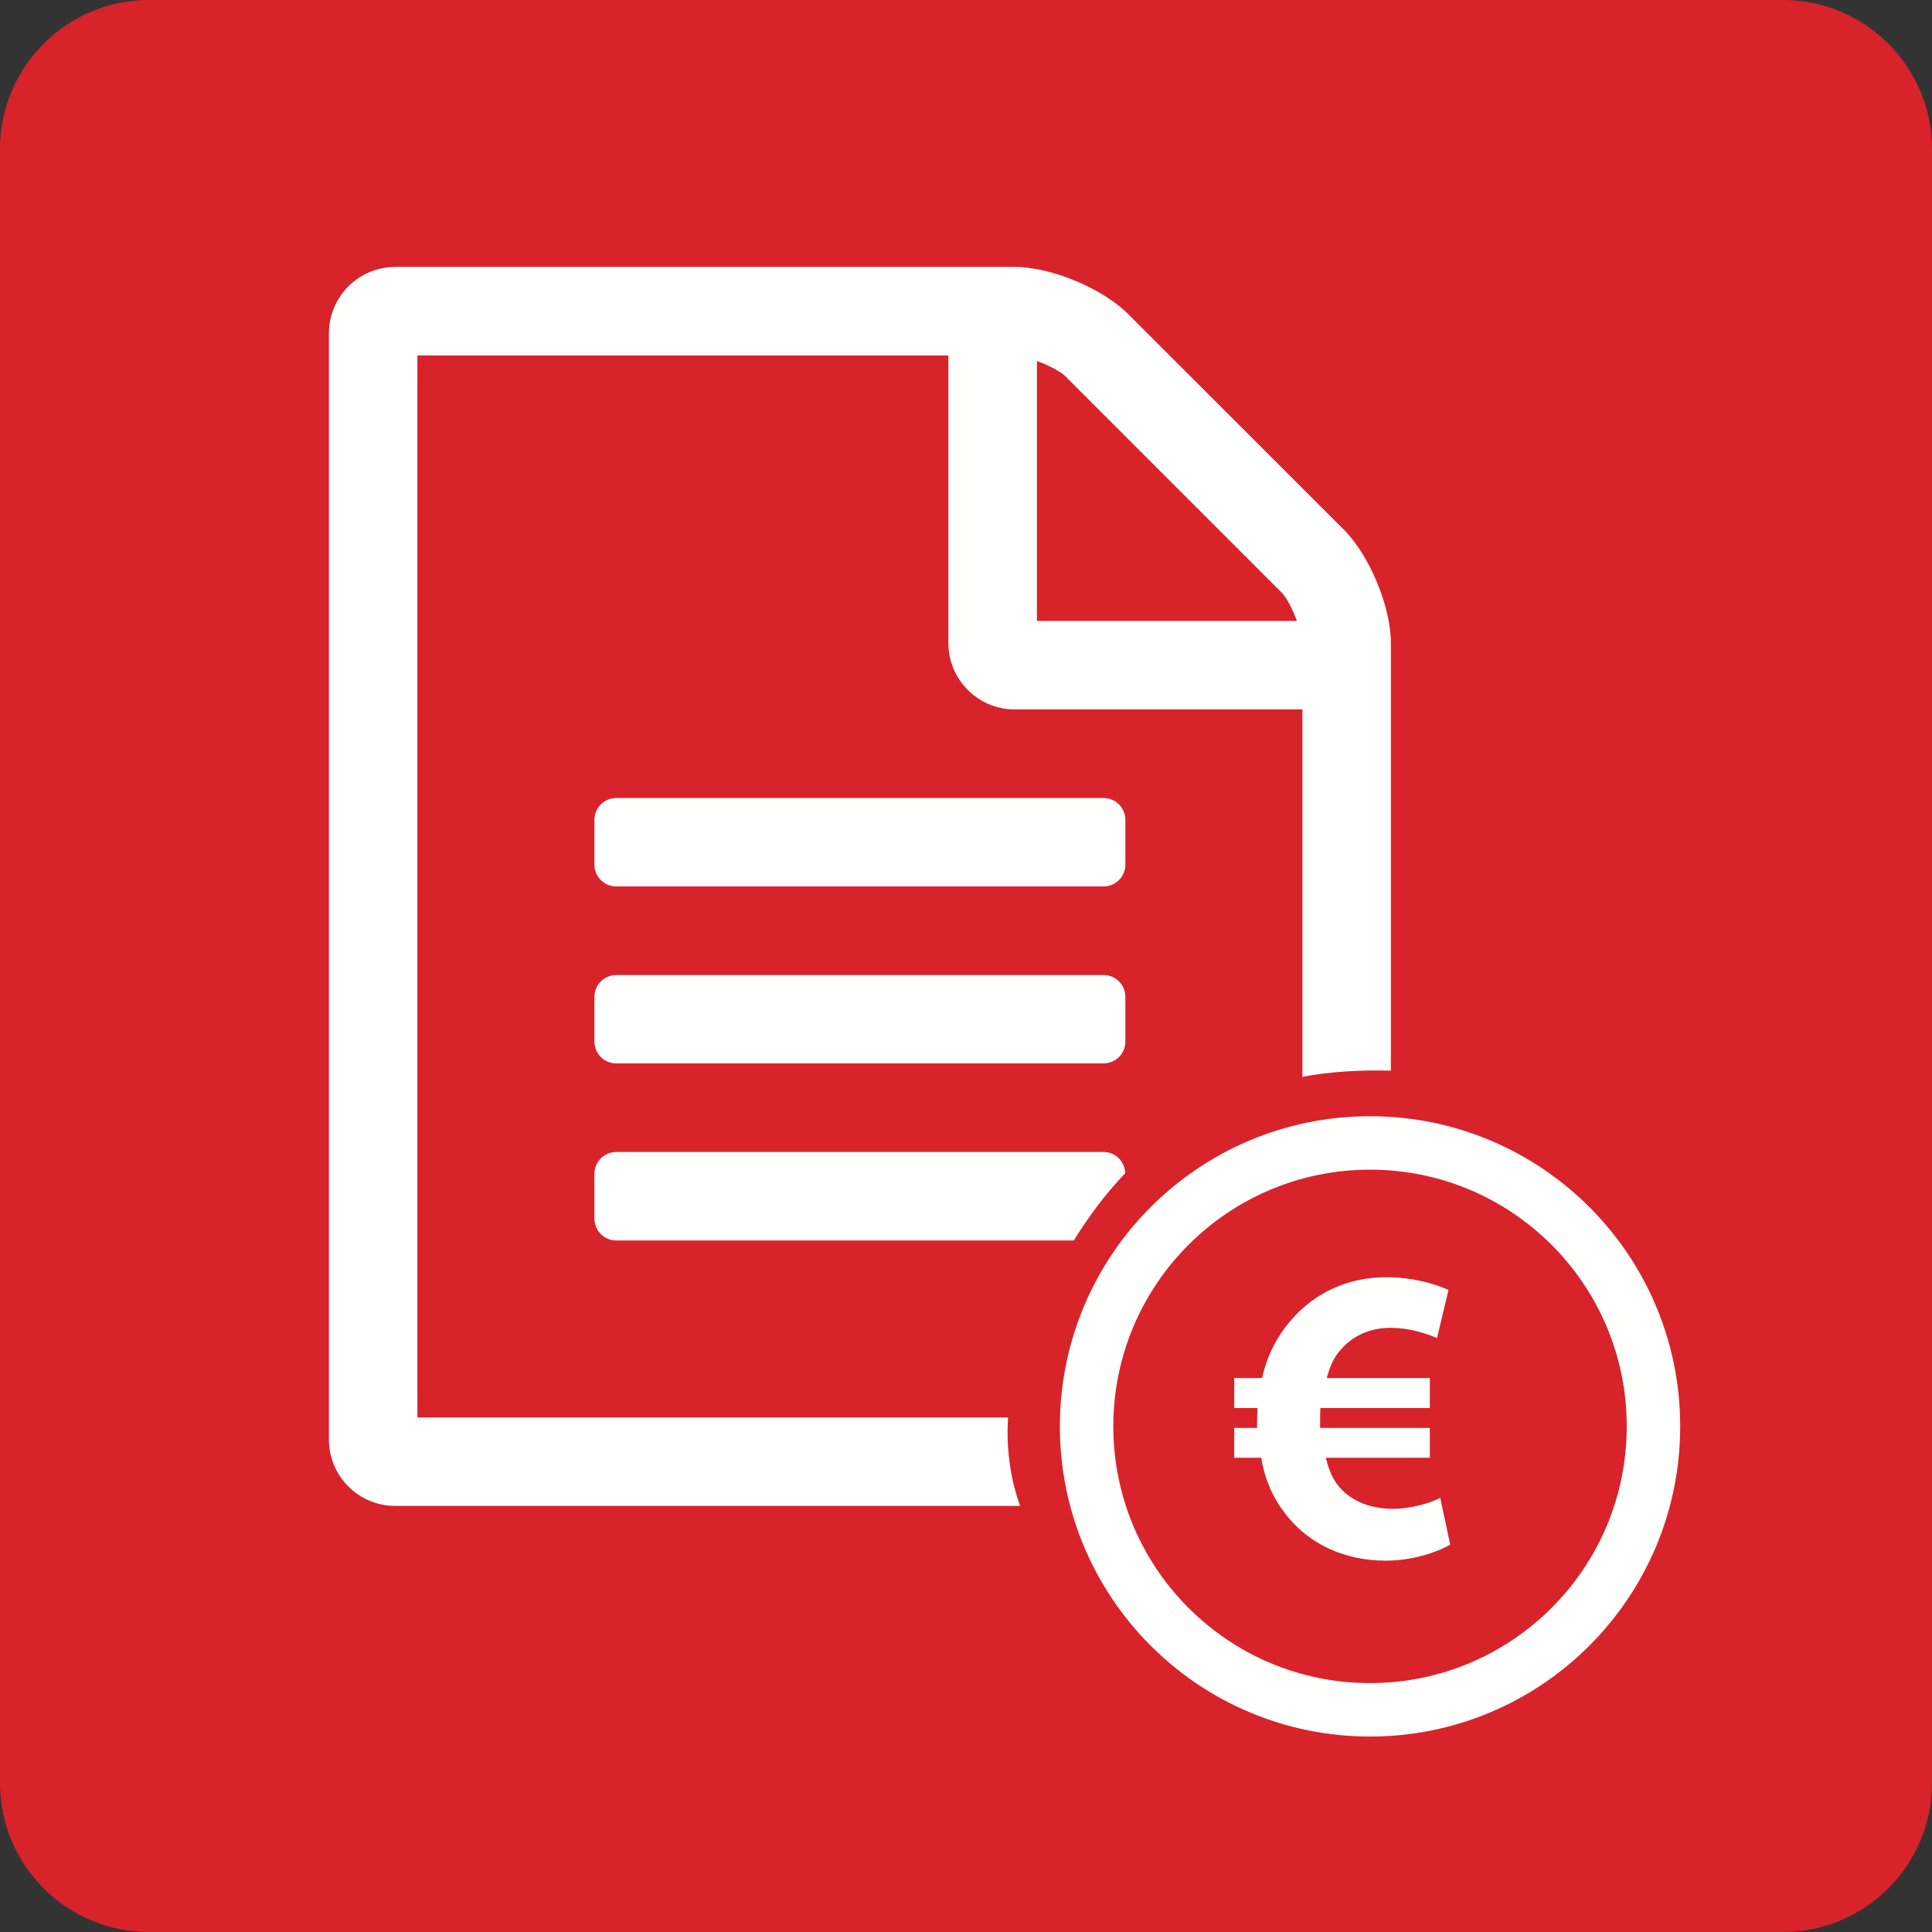
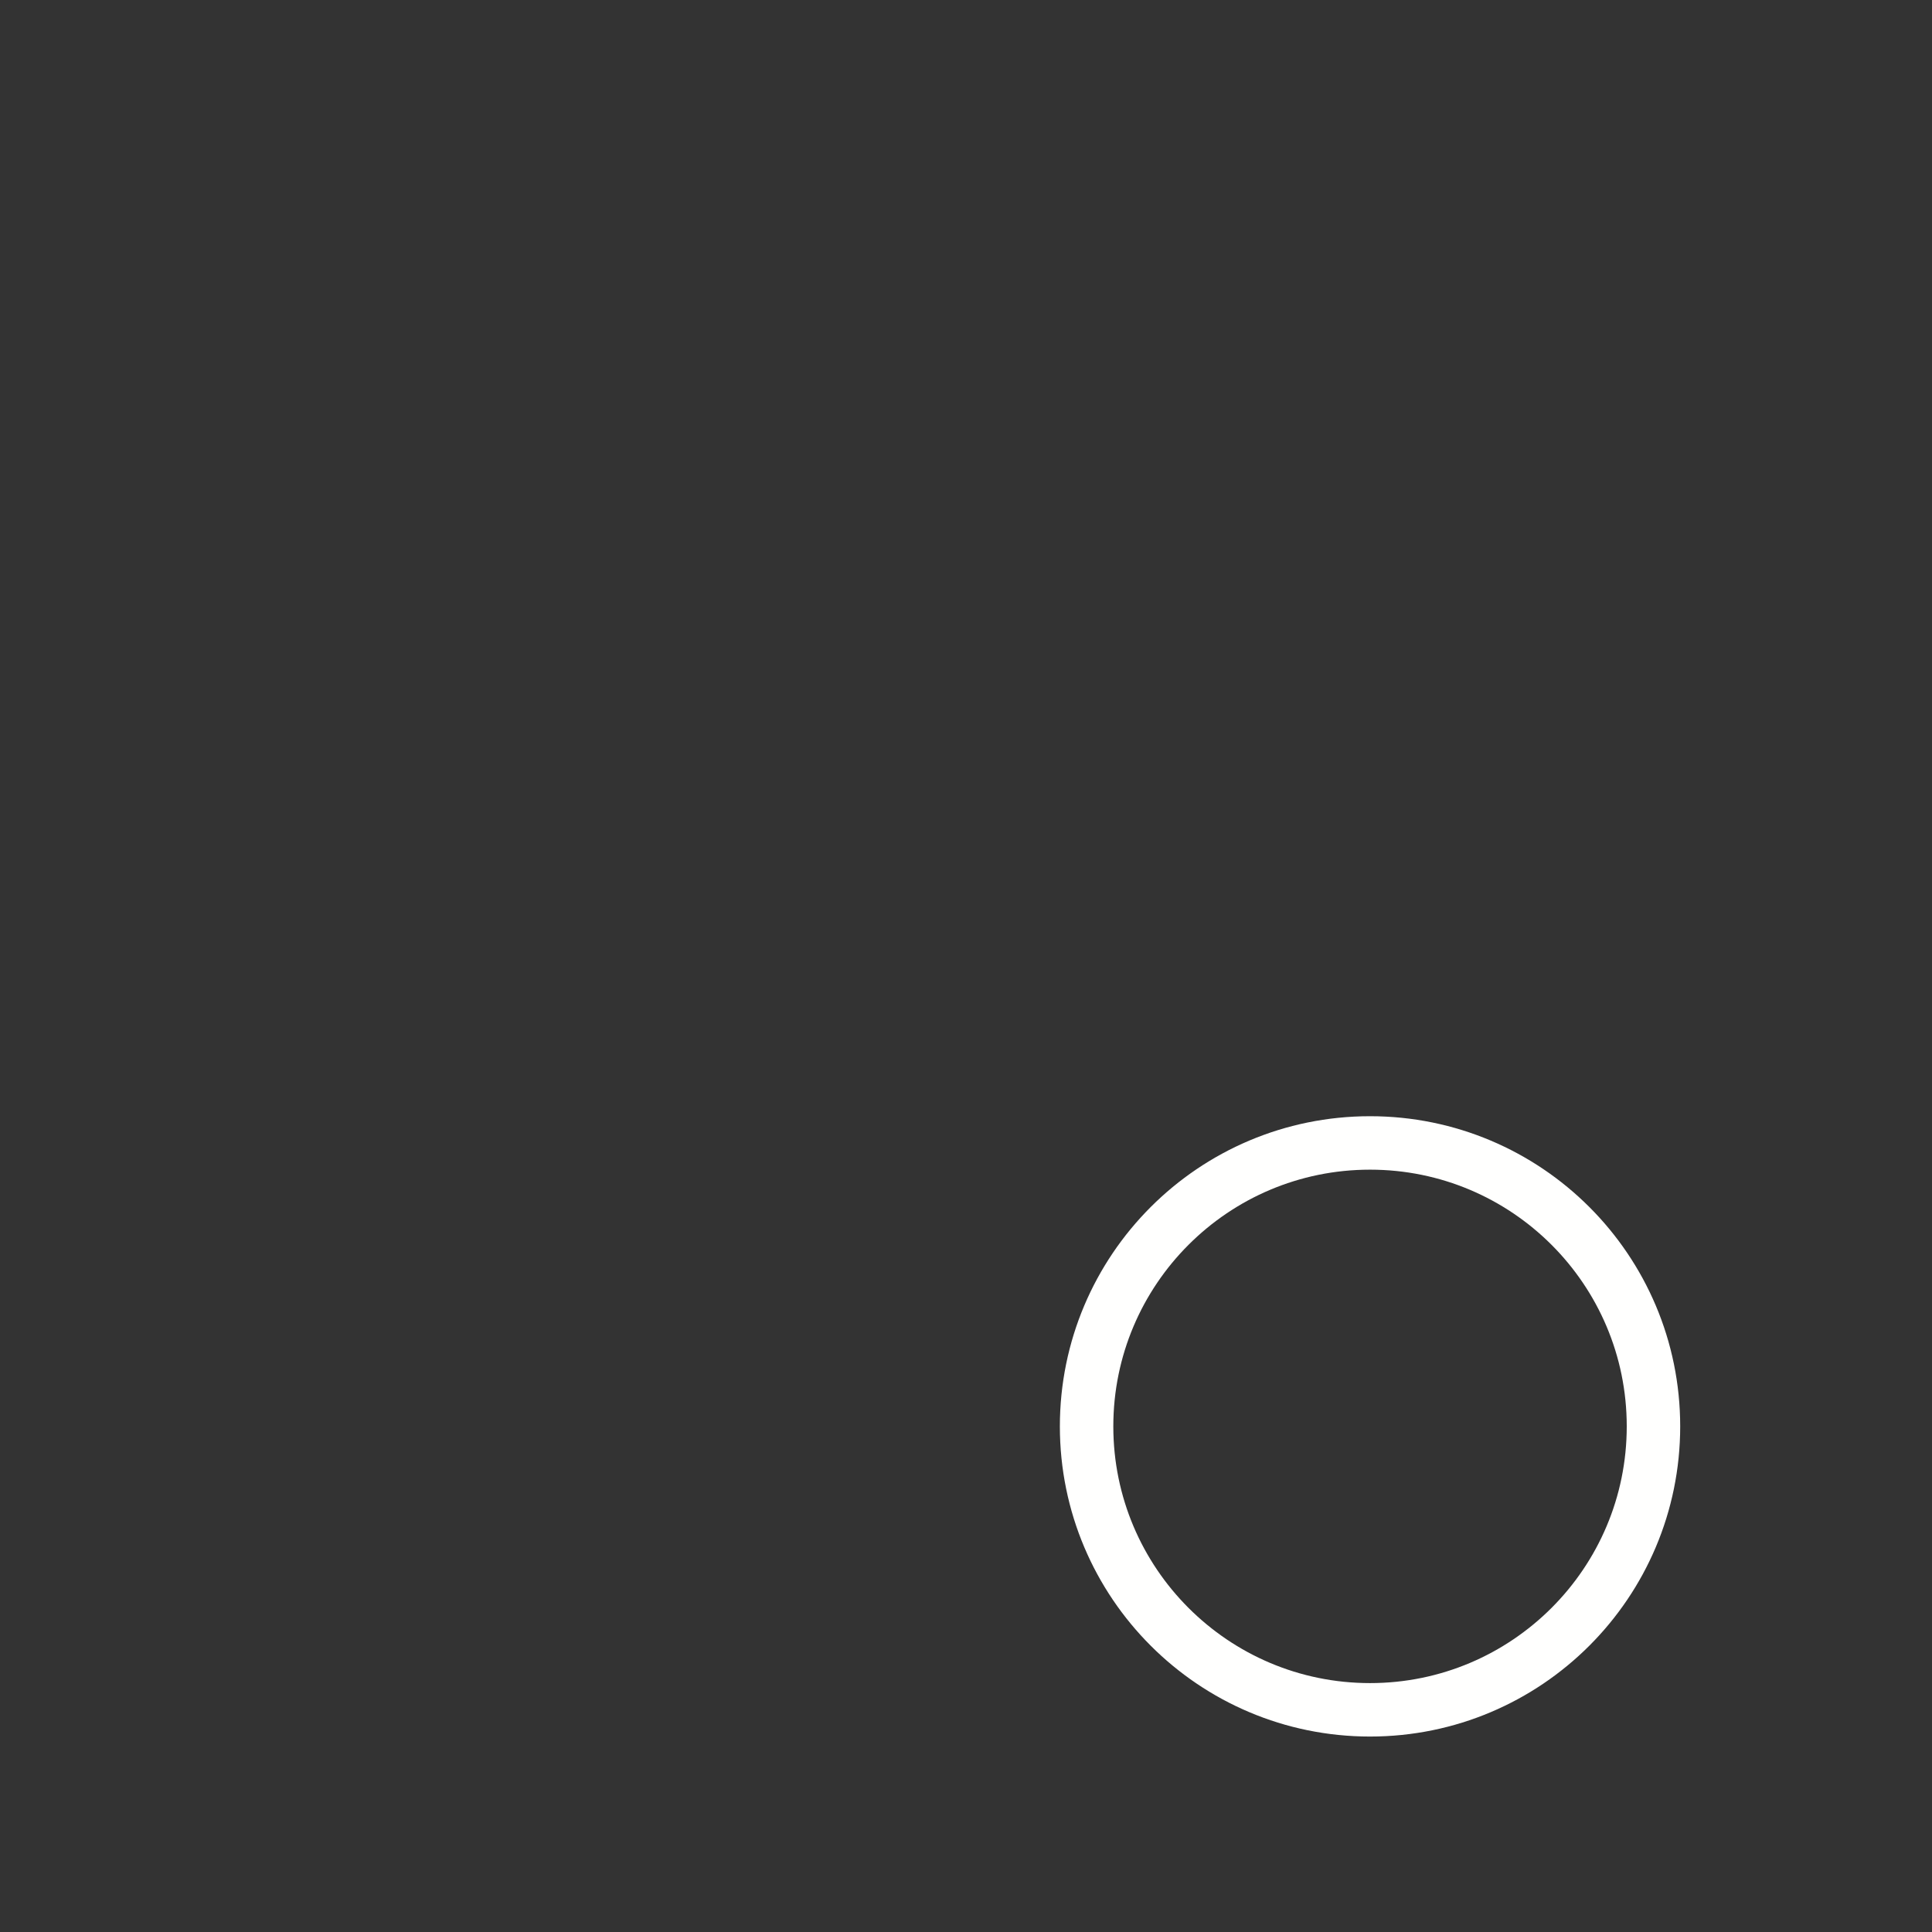
<svg xmlns="http://www.w3.org/2000/svg" width="24" height="24" viewBox="0 0 24 24">
  <rect x="0" y="0" width="24" height="24" fill="#333333" stroke="none" />
  <g fill="none" fill-rule="evenodd">
-     <path fill="#D8232A" d="M24,22.153 C24,23.169 23.169,24 22.152,24 L1.847,24 C0.831,24 0,23.169 0,22.153 L0,1.848 C0,0.831 0.831,0 1.847,0 L22.152,0 C23.169,0 24,0.831 24,1.848" />
-     <path fill="#FFFFFE" d="M17.278,13.3 L17.278,7.989 C17.278,7.534 17.012,6.898 16.694,6.58 L14.014,3.901 C13.696,3.583 13.061,3.316 12.606,3.316 L4.91,3.316 C4.455,3.316 4.086,3.685 4.086,4.141 L4.086,17.883 C4.086,18.338 4.455,18.707 4.91,18.707 L12.671,18.707 C12.566,18.407 12.494,18.033 12.523,17.608 L5.185,17.608 L5.185,4.416 L11.781,4.416 L11.781,7.989 C11.781,8.444 12.151,8.813 12.606,8.813 L16.179,8.813 L16.179,13.377 C16.512,13.313 16.882,13.29 17.278,13.3 L17.278,13.3 Z M16.11,7.713 L12.881,7.713 L12.881,4.485 C13.027,4.536 13.172,4.614 13.233,4.673 L15.921,7.361 C15.981,7.422 16.058,7.568 16.11,7.713 L16.11,7.713 Z M13.978,14.574 C13.972,14.425 13.856,14.31 13.705,14.31 L7.659,14.31 C7.504,14.31 7.384,14.43 7.384,14.585 L7.384,15.134 C7.384,15.289 7.504,15.41 7.659,15.41 L13.339,15.41 C13.517,15.123 13.724,14.839 13.978,14.574 L13.978,14.574 Z M13.98,10.737 L13.98,10.188 C13.98,10.033 13.86,9.913 13.705,9.913 L7.659,9.913 C7.504,9.913 7.384,10.033 7.384,10.188 L7.384,10.737 C7.384,10.892 7.504,11.012 7.659,11.012 L13.705,11.012 C13.86,11.012 13.98,10.892 13.98,10.737 L13.98,10.737 Z M13.98,12.386 C13.98,12.232 13.86,12.112 13.705,12.112 L7.659,12.112 C7.504,12.112 7.384,12.232 7.384,12.386 L7.384,12.936 C7.384,13.09 7.504,13.21 7.659,13.21 L13.705,13.21 C13.86,13.21 13.98,13.09 13.98,12.936 L13.98,12.386 Z" />
    <path stroke="#FFFFFE" stroke-linecap="round" stroke-width=".664" d="M20.54,17.719 C20.54,19.663 18.964,21.24 17.019,21.24 C15.074,21.24 13.498,19.663 13.498,17.719 C13.498,15.774 15.074,14.198 17.019,14.198 C18.964,14.198 20.54,15.774 20.54,17.719 Z" />
-     <path fill="#FFFFFE" d="M18.015,19.188 C17.84,19.288 17.541,19.387 17.212,19.387 C16.702,19.387 16.244,19.178 15.956,18.79 C15.817,18.611 15.714,18.387 15.667,18.109 L15.332,18.109 L15.332,17.738 L15.616,17.738 L15.616,17.648 C15.616,17.596 15.621,17.543 15.621,17.491 L15.332,17.491 L15.332,17.119 L15.678,17.119 C15.74,16.836 15.868,16.595 16.033,16.406 C16.321,16.066 16.733,15.866 17.223,15.866 C17.531,15.866 17.809,15.94 17.994,16.025 L17.851,16.622 C17.717,16.563 17.5,16.495 17.274,16.495 C17.031,16.495 16.806,16.584 16.646,16.778 C16.569,16.863 16.517,16.983 16.481,17.119 L17.762,17.119 L17.762,17.491 L16.403,17.491 C16.399,17.543 16.399,17.596 16.399,17.654 L16.399,17.738 L17.762,17.738 L17.762,18.109 L16.471,18.109 C16.506,18.266 16.563,18.387 16.64,18.475 C16.806,18.664 17.047,18.743 17.305,18.743 C17.541,18.743 17.783,18.664 17.891,18.607" />
  </g>
</svg>